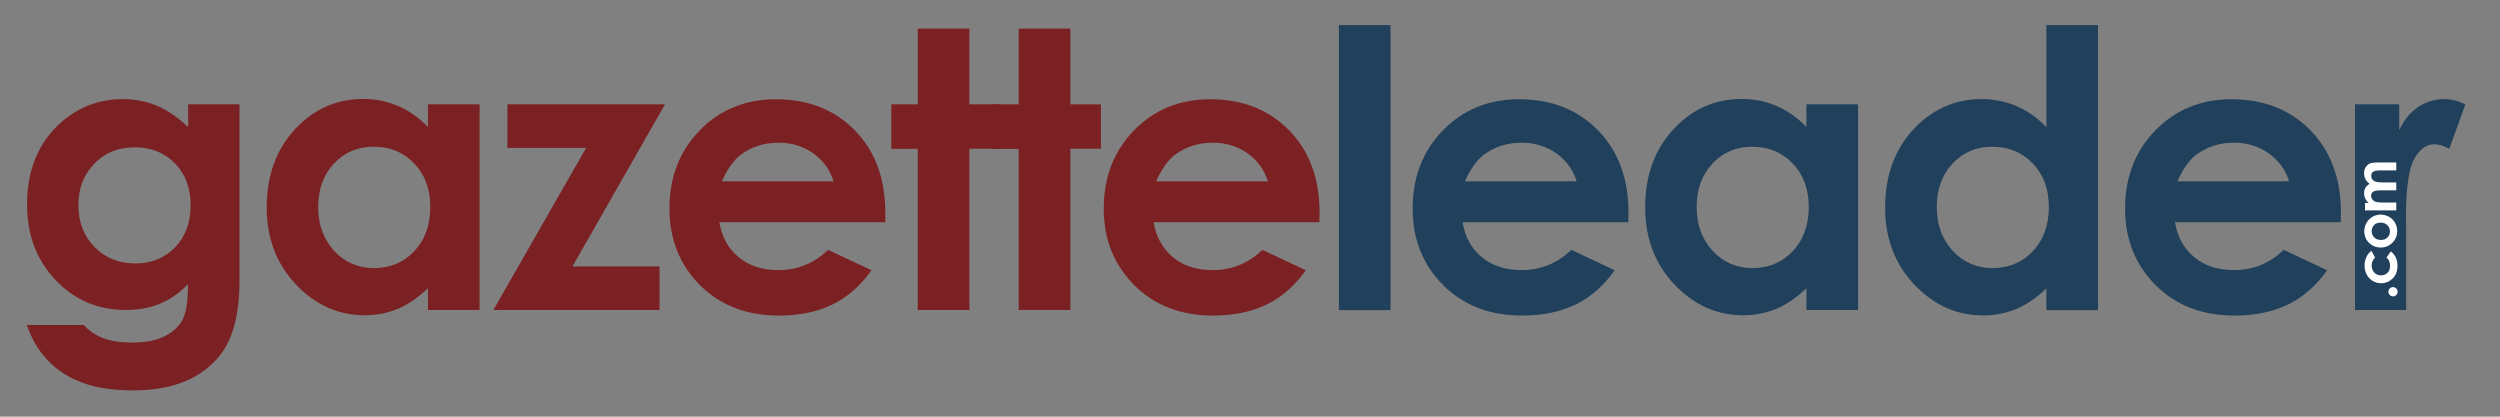
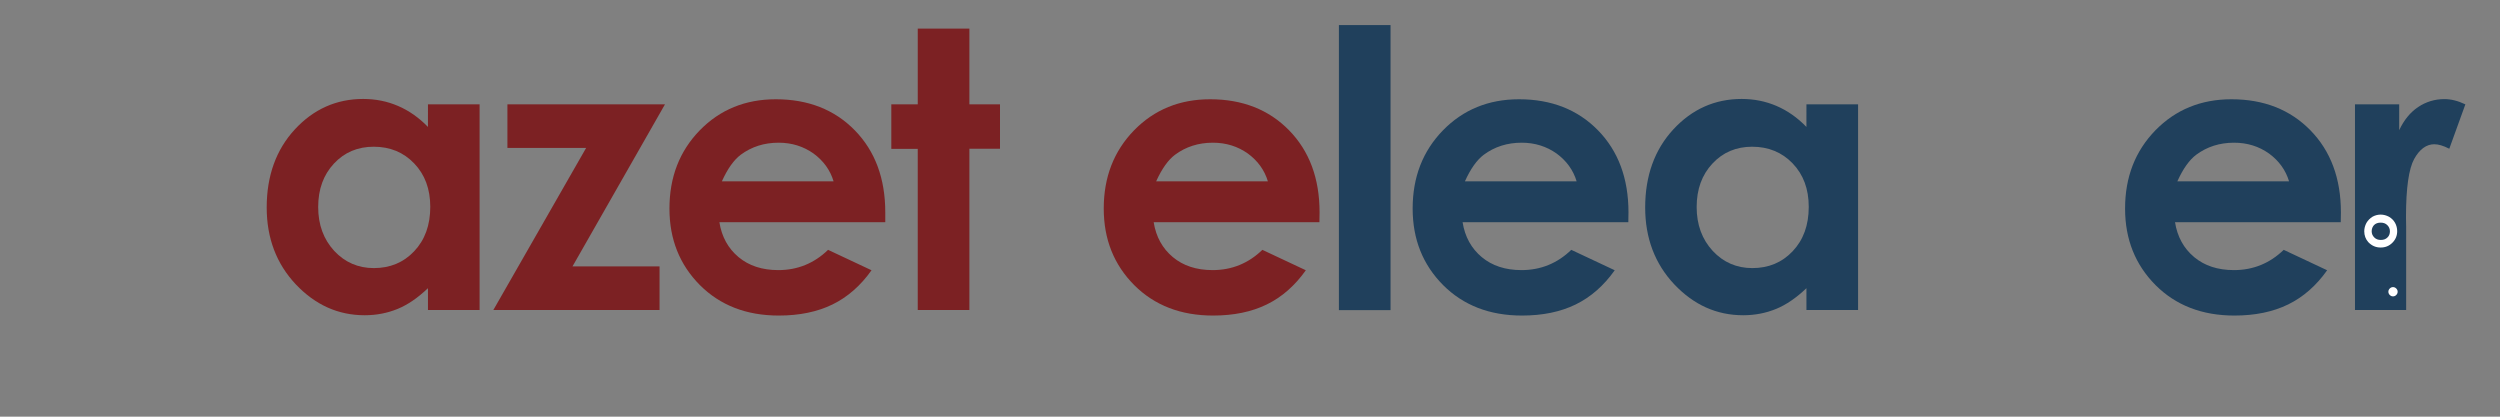
<svg xmlns="http://www.w3.org/2000/svg" version="1.1" id="Layer_1" x="0px" y="0px" viewBox="0 0 1617 269.5" style="enable-background:new 0 0 1617 269.5;" xml:space="preserve">
  <rect x="0" y="0" width="1617" height="269.5" fill="#808080" stroke="none" />
  <style type="text/css">
	.st0{fill:#7C2123;}
	.st1{fill:#20405C;}
	.st2{fill:#FFFFFF;}
</style>
  <g>
    <g>
-       <path class="st0" d="M121.6,67.5h33.3v113.9c0,22.5-4.5,39-13.6,49.6c-12.1,14.3-30.4,21.5-54.9,21.5c-13,0-24-1.6-32.9-4.9    c-8.9-3.3-16.4-8-22.5-14.4c-6.1-6.3-10.6-14-13.6-23h36.8c3.3,3.7,7.5,6.6,12.6,8.5c5.1,1.9,11.2,2.9,18.2,2.9    c9,0,16.2-1.4,21.6-4.2c5.5-2.8,9.3-6.4,11.6-10.8c2.2-4.4,3.4-12,3.4-22.7c-5.9,5.9-12,10.1-18.5,12.7    c-6.4,2.6-13.7,3.9-21.9,3.9c-17.8,0-32.9-6.4-45.2-19.3c-12.3-12.9-18.5-29.2-18.5-48.9c0-21.1,6.5-38.1,19.6-50.9    C49,69.9,63.1,64.1,79.5,64.1c7.7,0,14.9,1.4,21.7,4.2c6.8,2.8,13.6,7.4,20.5,13.9V67.5z M87,95.3c-10.5,0-19.2,3.5-26,10.6    c-6.8,7-10.3,15.9-10.3,26.6c0,11.1,3.5,20.2,10.5,27.3c7,7.1,15.8,10.6,26.4,10.6c10.3,0,18.9-3.5,25.6-10.4    c6.7-6.9,10.1-16,10.1-27.3c0-11.1-3.4-20.1-10.1-27C106.4,98.7,97.7,95.3,87,95.3z" />
      <path class="st0" d="M276.8,67.5h33.4v133h-33.4v-14.1c-6.5,6.2-13,10.7-19.6,13.4c-6.6,2.7-13.7,4.1-21.3,4.1    c-17.2,0-32-6.7-44.6-20c-12.5-13.3-18.8-29.9-18.8-49.7c0-20.5,6.1-37.4,18.2-50.5c12.1-13.1,26.9-19.7,44.2-19.7    c8,0,15.5,1.5,22.5,4.5c7,3,13.5,7.5,19.4,13.6V67.5z M241.7,94.9c-10.3,0-18.9,3.6-25.7,10.9c-6.8,7.3-10.2,16.6-10.2,28.1    c0,11.5,3.5,20.9,10.4,28.4c6.9,7.4,15.5,11.1,25.6,11.1c10.5,0,19.2-3.6,26.1-10.9c6.9-7.3,10.4-16.8,10.4-28.7    c0-11.6-3.5-20.9-10.4-28.1C261,98.5,252.3,94.9,241.7,94.9z" />
      <path class="st0" d="M328.3,67.5h101.8l-59.8,104.8h56.3v28.2H319.1l60-104.8h-50.9V67.5z" />
      <path class="st0" d="M572.6,143.7H465.3c1.5,9.5,5.7,17,12.4,22.6c6.7,5.6,15.3,8.4,25.7,8.4c12.5,0,23.2-4.4,32.2-13.1l28.1,13.2    c-7,9.9-15.4,17.3-25.2,22.1c-9.8,4.8-21.4,7.2-34.8,7.2c-20.9,0-37.9-6.6-51-19.7c-13.1-13.2-19.7-29.6-19.7-49.5    c0-20.3,6.5-37.1,19.6-50.6c13.1-13.4,29.5-20.1,49.2-20.1c20.9,0,38,6.7,51.1,20.1c13.1,13.4,19.7,31.1,19.7,53.1L572.6,143.7z     M539.2,117.4c-2.2-7.4-6.6-13.4-13-18.1c-6.5-4.6-14-7-22.6-7c-9.3,0-17.5,2.6-24.5,7.8c-4.4,3.3-8.5,9-12.2,17.2H539.2z" />
      <path class="st0" d="M593.6,18.5H627v49h19.8v28.7H627v104.3h-33.4V96.3h-17.1V67.5h17.1V18.5z" />
-       <path class="st0" d="M658.9,18.5h33.4v49h19.8v28.7h-19.8v104.3h-33.4V96.3h-17.1V67.5h17.1V18.5z" />
      <path class="st0" d="M853.4,143.7H746.2c1.5,9.5,5.7,17,12.4,22.6c6.7,5.6,15.3,8.4,25.7,8.4c12.5,0,23.2-4.4,32.2-13.1l28.1,13.2    c-7,9.9-15.4,17.3-25.2,22.1c-9.8,4.8-21.4,7.2-34.8,7.2c-20.9,0-37.9-6.6-51-19.7c-13.1-13.2-19.7-29.6-19.7-49.5    c0-20.3,6.5-37.1,19.6-50.6c13.1-13.4,29.5-20.1,49.2-20.1c20.9,0,38,6.7,51.1,20.1c13.1,13.4,19.7,31.1,19.7,53.1L853.4,143.7z     M820.1,117.4c-2.2-7.4-6.6-13.4-13-18.1c-6.5-4.6-14-7-22.6-7c-9.3,0-17.5,2.6-24.5,7.8c-4.4,3.3-8.5,9-12.2,17.2H820.1z" />
    </g>
    <g>
      <path class="st1" d="M866,16.2h33.4v184.4H866V16.2z" />
      <path class="st1" d="M1053.2,143.7H946c1.5,9.5,5.7,17,12.4,22.6c6.7,5.6,15.3,8.4,25.7,8.4c12.5,0,23.2-4.4,32.2-13.1l28.1,13.2    c-7,9.9-15.4,17.3-25.2,22.1c-9.8,4.8-21.4,7.2-34.8,7.2c-20.9,0-37.9-6.6-51-19.7c-13.1-13.2-19.7-29.6-19.7-49.5    c0-20.3,6.5-37.1,19.6-50.6c13.1-13.4,29.5-20.1,49.2-20.1c20.9,0,38,6.7,51.1,20.1c13.1,13.4,19.7,31.1,19.7,53.1L1053.2,143.7z     M1019.8,117.4c-2.2-7.4-6.6-13.4-13-18.1c-6.5-4.6-14-7-22.6-7c-9.3,0-17.5,2.6-24.5,7.8c-4.4,3.3-8.5,9-12.2,17.2H1019.8z" />
      <path class="st1" d="M1168.4,67.5h33.4v133h-33.4v-14.1c-6.5,6.2-13,10.7-19.6,13.4c-6.6,2.7-13.7,4.1-21.3,4.1    c-17.2,0-32-6.7-44.6-20c-12.5-13.3-18.8-29.9-18.8-49.7c0-20.5,6.1-37.4,18.2-50.5c12.1-13.1,26.9-19.7,44.2-19.7    c8,0,15.5,1.5,22.5,4.5c7,3,13.5,7.5,19.4,13.6V67.5z M1133.3,94.9c-10.3,0-18.9,3.6-25.7,10.9c-6.8,7.3-10.2,16.6-10.2,28.1    c0,11.5,3.5,20.9,10.4,28.4c6.9,7.4,15.5,11.1,25.6,11.1c10.5,0,19.2-3.6,26.1-10.9c6.9-7.3,10.4-16.8,10.4-28.7    c0-11.6-3.5-20.9-10.4-28.1C1152.6,98.5,1143.8,94.9,1133.3,94.9z" />
-       <path class="st1" d="M1323.6,16.2h33.4v184.4h-33.4v-14.1c-6.5,6.2-13,10.7-19.6,13.4c-6.6,2.7-13.7,4.1-21.3,4.1    c-17.2,0-32-6.7-44.6-20c-12.5-13.3-18.8-29.9-18.8-49.7c0-20.5,6.1-37.4,18.2-50.5c12.1-13.1,26.9-19.7,44.2-19.7    c8,0,15.5,1.5,22.5,4.5c7,3,13.5,7.5,19.4,13.6V16.2z M1288.6,94.9c-10.3,0-18.9,3.6-25.7,10.9c-6.8,7.3-10.2,16.6-10.2,28.1    c0,11.5,3.5,20.9,10.4,28.4c6.9,7.4,15.5,11.1,25.6,11.1c10.5,0,19.2-3.6,26.1-10.9c6.9-7.3,10.4-16.8,10.4-28.7    c0-11.6-3.5-20.9-10.4-28.1C1307.8,98.5,1299.1,94.9,1288.6,94.9z" />
      <path class="st1" d="M1514,143.7h-107.2c1.5,9.5,5.7,17,12.4,22.6c6.7,5.6,15.3,8.4,25.7,8.4c12.5,0,23.2-4.4,32.2-13.1l28.1,13.2    c-7,9.9-15.4,17.3-25.2,22.1c-9.8,4.8-21.4,7.2-34.8,7.2c-20.9,0-37.9-6.6-51-19.7c-13.1-13.2-19.7-29.6-19.7-49.5    c0-20.3,6.5-37.1,19.6-50.6c13.1-13.4,29.5-20.1,49.2-20.1c20.9,0,38,6.7,51.1,20.1c13.1,13.4,19.7,31.1,19.7,53.1L1514,143.7z     M1480.6,117.4c-2.2-7.4-6.6-13.4-13-18.1c-6.5-4.6-14-7-22.6-7c-9.3,0-17.5,2.6-24.5,7.8c-4.4,3.3-8.5,9-12.2,17.2H1480.6z" />
      <path class="st1" d="M1523.2,67.5h28.6v16.7c3.1-6.6,7.2-11.6,12.3-15c5.1-3.4,10.8-5.1,16.9-5.1c4.3,0,8.8,1.1,13.6,3.4    l-10.4,28.7c-3.9-2-7.1-2.9-9.7-2.9c-5.1,0-9.5,3.2-13,9.5c-3.5,6.4-5.3,18.8-5.3,37.4l0.1,6.5v53.8h-33.1V67.5z" />
    </g>
    <g>
      <path class="st2" d="M1544.8,188.7c0-0.8,0.3-1.5,0.9-2.1c0.6-0.6,1.3-0.9,2.1-0.9c0.8,0,1.5,0.3,2.1,0.9c0.6,0.6,0.9,1.3,0.9,2.1    c0,0.8-0.3,1.5-0.9,2.1c-0.6,0.6-1.3,0.9-2.1,0.9c-0.8,0-1.5-0.3-2.1-0.9C1545.1,190.2,1544.8,189.5,1544.8,188.7z" />
-       <path class="st2" d="M1533.9,162.3l2.3,4.3c-0.8,0.8-1.4,1.6-1.7,2.4c-0.3,0.8-0.5,1.7-0.5,2.7c0,1.9,0.6,3.5,1.7,4.6    c1.1,1.2,2.6,1.8,4.4,1.8c1.7,0,3.1-0.6,4.2-1.7c1.1-1.1,1.6-2.6,1.6-4.5c0-2.3-0.8-4.1-2.3-5.3l2.8-4c2.8,2.2,4.3,5.3,4.3,9.2    c0,3.6-1.1,6.4-3.2,8.4c-2.1,2-4.6,3-7.4,3c-2,0-3.8-0.5-5.4-1.5c-1.7-1-3-2.4-3.9-4.1c-0.9-1.8-1.4-3.7-1.4-5.9    c0-2,0.4-3.8,1.2-5.4C1531.2,164.6,1532.4,163.3,1533.9,162.3z" />
      <path class="st2" d="M1529.2,149.6c0-1.9,0.5-3.7,1.4-5.4c1-1.7,2.3-3,3.9-4c1.6-0.9,3.4-1.4,5.3-1.4c1.9,0,3.7,0.5,5.4,1.4    c1.7,1,3,2.3,3.9,3.9c0.9,1.6,1.4,3.5,1.4,5.4c0,2.9-1,5.4-3.1,7.5c-2.1,2.1-4.6,3.1-7.6,3.1c-3.2,0-5.8-1.2-8-3.5    C1530.1,154.7,1529.2,152.3,1529.2,149.6z M1534,149.6c0,1.6,0.6,2.9,1.7,4c1.1,1.1,2.5,1.6,4.2,1.6c1.8,0,3.2-0.5,4.3-1.6    c1.1-1,1.6-2.4,1.6-4s-0.6-2.9-1.7-4c-1.1-1.1-2.5-1.6-4.3-1.6s-3.2,0.5-4.3,1.6C1534.6,146.6,1534,147.9,1534,149.6z" />
-       <path class="st2" d="M1529.7,136.3v-5.1h2.3c-1-0.9-1.7-1.8-2.2-2.9c-0.5-1.1-0.7-2.2-0.7-3.5c0-1.3,0.3-2.4,0.9-3.4    c0.6-1,1.5-1.8,2.7-2.5c-1.2-0.8-2.1-1.8-2.7-3c-0.6-1.2-0.9-2.5-0.9-3.9c0-1.4,0.3-2.7,1-3.8s1.6-1.9,2.6-2.4    c1.1-0.5,2.9-0.7,5.3-0.7h11.9v5.1h-10.3c-2.3,0-3.9,0.3-4.7,0.9c-0.8,0.6-1.2,1.4-1.2,2.6c0,0.9,0.2,1.7,0.7,2.3    c0.5,0.7,1.2,1.2,2.1,1.5c0.9,0.3,2.3,0.5,4.2,0.5h9.2v5.1h-9.9c-1.8,0-3.1,0.1-4,0.4c-0.8,0.3-1.4,0.7-1.8,1.2    c-0.4,0.5-0.6,1.2-0.6,1.9c0,0.9,0.3,1.6,0.8,2.3c0.5,0.7,1.2,1.2,2.1,1.6c0.9,0.3,2.3,0.5,4.3,0.5h9.1v5.1H1529.7z" />
    </g>
  </g>
</svg>